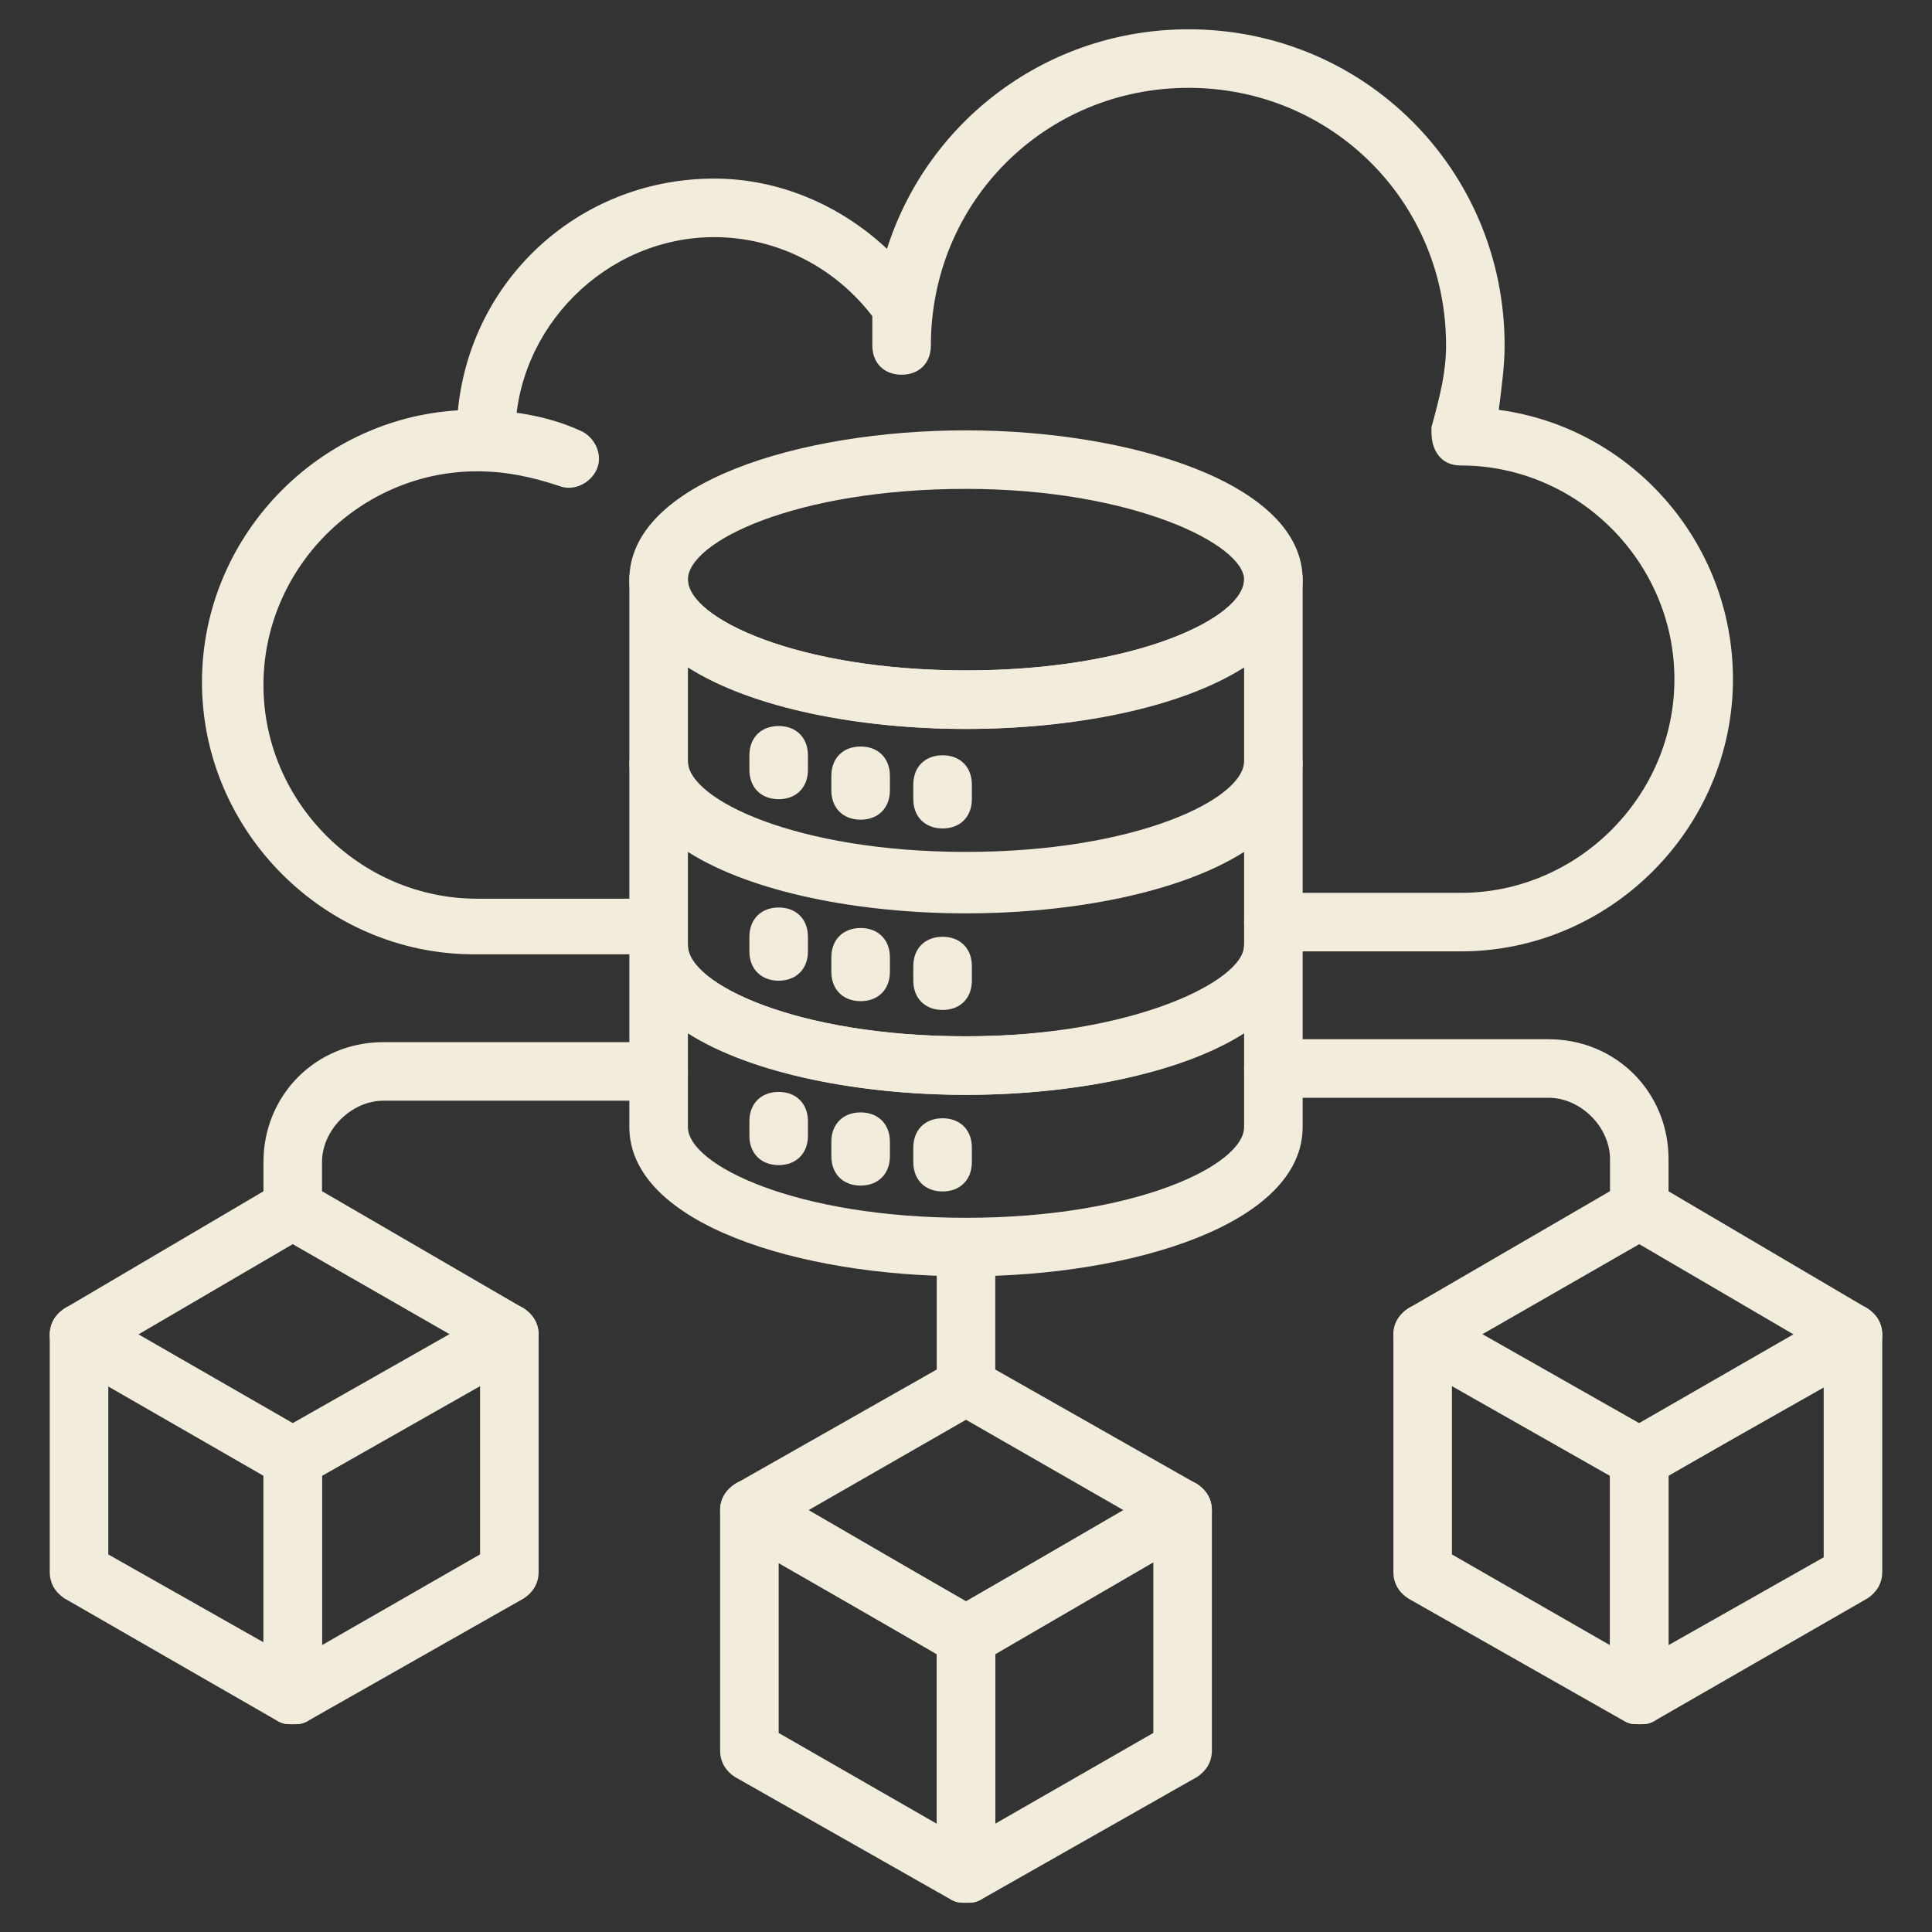
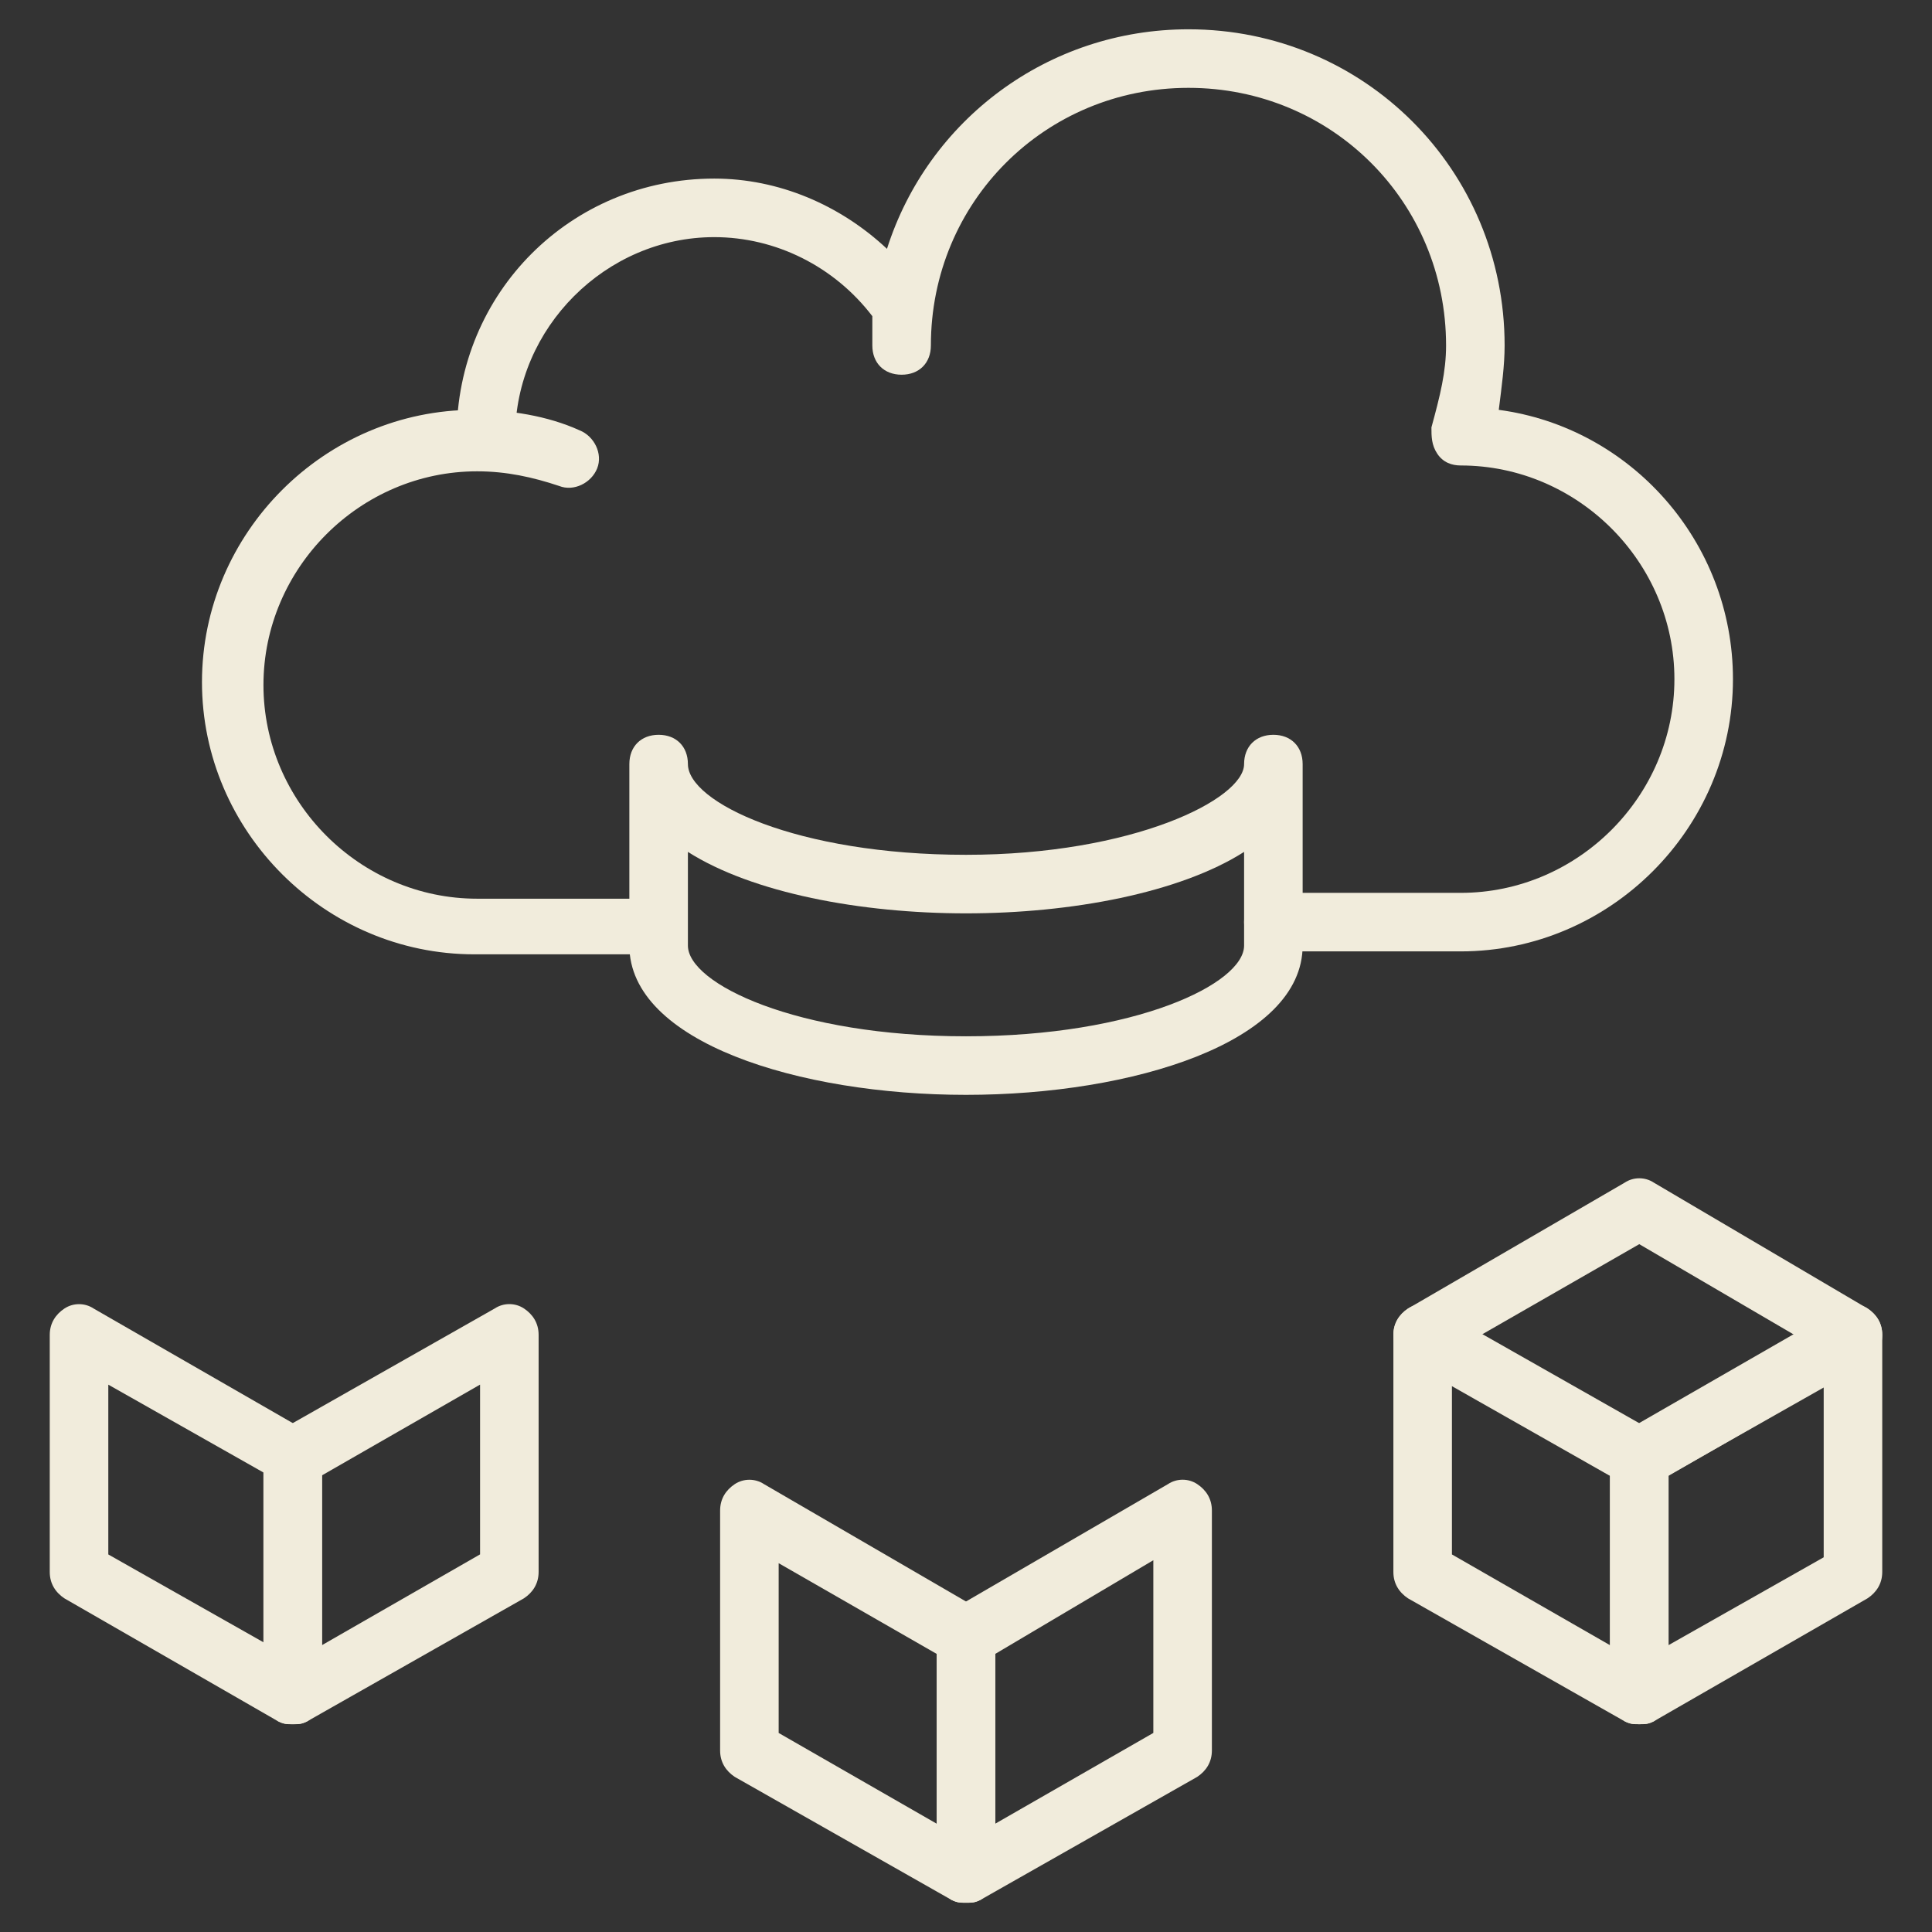
<svg xmlns="http://www.w3.org/2000/svg" width="85" height="85" viewBox="0 0 85 85" fill="none">
  <rect x="0" y="0" width="85" height="85" fill="#333333" stroke="none" />
-   <path d="M64.265 41.857H56.023C55.25 41.857 54.735 41.342 54.735 40.569C54.735 39.797 55.25 39.282 56.023 39.282H64.265C69.417 39.282 73.667 35.032 73.667 29.88C73.667 24.729 69.417 20.479 64.265 20.479C63.879 20.479 63.493 20.35 63.235 19.963C62.977 19.577 62.977 19.191 62.977 18.804C63.364 17.387 63.621 16.357 63.621 15.198C63.621 8.888 58.599 3.865 52.288 3.865C45.977 3.865 40.955 8.888 40.955 15.198C40.955 15.971 40.44 16.486 39.667 16.486C38.894 16.486 38.379 15.971 38.379 15.198V13.91C36.705 11.721 34.129 10.433 31.424 10.433C26.659 10.433 22.667 14.425 22.667 19.191C22.667 19.963 22.152 20.479 21.379 20.479C20.606 20.479 20.091 19.963 20.091 19.191C20.091 12.88 25.114 7.857 31.424 7.857C34.258 7.857 36.962 9.016 39.023 10.948C40.826 5.281 46.106 1.289 52.288 1.289C60.015 1.289 66.197 7.471 66.197 15.198C66.197 16.1 66.068 17.001 65.94 18.032C71.735 18.804 76.243 23.827 76.243 29.88C76.243 36.448 70.834 41.857 64.265 41.857Z" fill="#F1ECDC" />
+   <path d="M64.265 41.857H56.023C55.25 41.857 54.735 41.342 54.735 40.569C54.735 39.797 55.25 39.282 56.023 39.282H64.265C69.417 39.282 73.667 35.032 73.667 29.88C73.667 24.729 69.417 20.479 64.265 20.479C63.879 20.479 63.493 20.35 63.235 19.963C62.977 19.577 62.977 19.191 62.977 18.804C63.364 17.387 63.621 16.357 63.621 15.198C63.621 8.888 58.599 3.865 52.288 3.865C45.977 3.865 40.955 8.888 40.955 15.198C40.955 15.971 40.44 16.486 39.667 16.486C38.894 16.486 38.379 15.971 38.379 15.198V13.91C36.705 11.721 34.129 10.433 31.424 10.433C26.659 10.433 22.667 14.425 22.667 19.191C20.606 20.479 20.091 19.963 20.091 19.191C20.091 12.88 25.114 7.857 31.424 7.857C34.258 7.857 36.962 9.016 39.023 10.948C40.826 5.281 46.106 1.289 52.288 1.289C60.015 1.289 66.197 7.471 66.197 15.198C66.197 16.1 66.068 17.001 65.94 18.032C71.735 18.804 76.243 23.827 76.243 29.88C76.243 36.448 70.834 41.857 64.265 41.857Z" fill="#F1ECDC" />
  <path d="M28.462 41.986H20.864C14.296 41.986 8.886 36.577 8.886 30.009C8.886 23.44 14.296 18.031 20.864 18.031C22.409 18.031 24.083 18.289 25.5 18.933C26.144 19.19 26.53 19.963 26.273 20.607C26.015 21.251 25.242 21.637 24.599 21.38C23.439 20.993 22.28 20.736 20.992 20.736C15.841 20.736 11.591 24.986 11.591 30.137C11.591 35.289 15.841 39.539 20.992 39.539H28.591C29.364 39.539 29.879 40.054 29.879 40.827C29.879 41.599 29.235 41.986 28.462 41.986ZM42.5 83.713C42.242 83.713 42.114 83.713 41.856 83.584L32.326 78.175C31.939 77.918 31.682 77.531 31.682 77.016V66.456C31.682 65.94 31.939 65.554 32.326 65.296C32.712 65.039 33.227 65.039 33.614 65.296L43.144 70.834C43.53 71.092 43.788 71.478 43.788 71.993V82.425C43.788 82.94 43.53 83.327 43.144 83.584C42.886 83.713 42.758 83.713 42.5 83.713ZM34.258 76.243L41.212 80.236V72.766L34.258 68.774V76.243Z" fill="#F1ECDC" />
  <path d="M42.5 83.711C42.242 83.711 42.114 83.711 41.856 83.583C41.47 83.325 41.212 82.939 41.212 82.424V71.992C41.212 71.477 41.47 71.09 41.856 70.833L51.386 65.295C51.773 65.037 52.288 65.037 52.674 65.295C53.061 65.552 53.318 65.939 53.318 66.454V77.014C53.318 77.53 53.061 77.916 52.674 78.174L43.144 83.583C42.886 83.711 42.758 83.711 42.5 83.711ZM43.788 72.764V80.234L50.742 76.242V68.643L43.788 72.764Z" fill="#F1ECDC" />
-   <path d="M42.5 73.282C42.242 73.282 42.114 73.282 41.856 73.153L32.326 67.615C31.939 67.358 31.682 66.972 31.682 66.456C31.682 65.941 31.939 65.555 32.326 65.297L41.856 59.888C42.242 59.631 42.758 59.631 43.144 59.888L52.674 65.297C53.061 65.555 53.318 65.941 53.318 66.456C53.318 66.972 53.061 67.358 52.674 67.615L43.144 73.153C42.886 73.282 42.758 73.282 42.5 73.282ZM35.545 66.456L42.5 70.449L49.455 66.456L42.5 62.464L35.545 66.456ZM42.5 32.07C35.159 32.07 27.689 29.752 27.689 25.502C27.689 21.252 35.159 18.934 42.5 18.934C49.712 18.934 57.311 21.252 57.311 25.502C57.311 29.752 49.841 32.07 42.5 32.07ZM42.5 21.509C35.03 21.509 30.265 23.828 30.265 25.502C30.265 27.176 35.03 29.494 42.5 29.494C49.97 29.494 54.735 27.176 54.735 25.502C54.735 23.956 49.841 21.509 42.5 21.509ZM42.5 56.153C35.159 56.153 27.689 53.835 27.689 49.585V41.6C27.689 40.828 28.205 40.312 28.977 40.312C29.75 40.312 30.265 40.828 30.265 41.6C30.265 43.275 35.03 45.593 42.5 45.593C49.841 45.593 54.735 43.146 54.735 41.6C54.735 40.828 55.25 40.312 56.023 40.312C56.795 40.312 57.311 40.828 57.311 41.6V49.585C57.311 53.835 49.841 56.153 42.5 56.153ZM30.265 45.464V49.585C30.265 51.259 35.03 53.578 42.5 53.578C49.97 53.578 54.735 51.259 54.735 49.585V45.464C51.902 47.267 47.136 48.168 42.5 48.168C37.864 48.168 33.099 47.267 30.265 45.464Z" fill="#F1ECDC" />
-   <path d="M42.5 40.056C35.159 40.056 27.689 37.738 27.689 33.488V25.503C27.689 24.73 28.205 24.215 28.977 24.215C29.75 24.215 30.265 24.73 30.265 25.503C30.265 27.177 35.03 29.495 42.5 29.495C49.97 29.495 54.735 27.177 54.735 25.503C54.735 24.73 55.25 24.215 56.023 24.215C56.795 24.215 57.311 24.73 57.311 25.503V33.488C57.311 37.738 49.841 40.056 42.5 40.056ZM30.265 29.366V33.488C30.265 35.162 35.03 37.48 42.5 37.48C49.97 37.48 54.735 35.162 54.735 33.488V29.366C49.068 32.972 35.932 32.972 30.265 29.366Z" fill="#F1ECDC" />
  <path d="M42.5 48.169C35.159 48.169 27.689 45.851 27.689 41.601V33.616C27.689 32.843 28.205 32.328 28.977 32.328C29.75 32.328 30.265 32.843 30.265 33.616C30.265 35.29 35.03 37.608 42.5 37.608C49.841 37.608 54.735 35.161 54.735 33.616C54.735 32.843 55.25 32.328 56.023 32.328C56.795 32.328 57.311 32.843 57.311 33.616V41.601C57.311 45.851 49.841 48.169 42.5 48.169ZM30.265 37.48V41.601C30.265 43.275 35.03 45.593 42.5 45.593C49.97 45.593 54.735 43.275 54.735 41.601V37.48C51.902 39.283 47.136 40.184 42.5 40.184C37.864 40.184 33.099 39.283 30.265 37.48ZM72.121 75.858C71.864 75.858 71.735 75.858 71.477 75.73L61.947 70.321C61.561 70.063 61.303 69.677 61.303 69.162V58.73C61.303 58.215 61.561 57.828 61.947 57.571C62.333 57.313 62.849 57.313 63.235 57.571L72.765 62.98C73.152 63.237 73.409 63.624 73.409 64.139V74.571C73.409 75.086 73.152 75.472 72.765 75.73C72.508 75.858 72.379 75.858 72.121 75.858ZM63.879 68.389L70.833 72.381V64.912L63.879 60.919V68.389Z" fill="#F1ECDC" />
  <path d="M72.121 75.856C71.864 75.856 71.735 75.856 71.477 75.727C71.091 75.47 70.834 75.083 70.834 74.568V64.136C70.834 63.621 71.091 63.235 71.477 62.977L80.879 57.568C81.265 57.311 81.781 57.311 82.167 57.568C82.553 57.826 82.811 58.212 82.811 58.727V69.159C82.811 69.674 82.553 70.061 82.167 70.318L72.765 75.727C72.508 75.856 72.379 75.856 72.121 75.856ZM73.409 64.909V72.379L80.235 68.515V61.045L73.409 64.909Z" fill="#F1ECDC" />
  <path d="M72.121 65.427C71.864 65.427 71.735 65.427 71.477 65.298L61.947 59.889C61.561 59.632 61.303 59.245 61.303 58.73C61.303 58.215 61.561 57.828 61.947 57.571L71.477 52.033C71.864 51.775 72.379 51.775 72.765 52.033L82.167 57.571C82.553 57.828 82.811 58.215 82.811 58.73C82.811 59.245 82.553 59.632 82.167 59.889L72.765 65.298C72.508 65.427 72.379 65.427 72.121 65.427ZM65.167 58.73L72.121 62.722L78.947 58.73L72.121 54.738L65.167 58.73ZM12.879 75.859C12.621 75.859 12.492 75.859 12.235 75.73L2.833 70.321C2.447 70.063 2.189 69.677 2.189 69.162V58.73C2.189 58.215 2.447 57.828 2.833 57.571C3.22 57.313 3.735 57.313 4.121 57.571L13.523 62.98C13.909 63.238 14.167 63.624 14.167 64.139V74.571C14.167 75.086 13.909 75.472 13.523 75.73C13.265 75.859 13.136 75.859 12.879 75.859ZM4.765 68.389L11.591 72.253V64.783L4.765 60.919V68.389Z" fill="#F1ECDC" />
  <path d="M12.879 75.856C12.621 75.856 12.493 75.856 12.235 75.727C11.849 75.47 11.591 75.083 11.591 74.568V64.136C11.591 63.621 11.849 63.235 12.235 62.977L21.765 57.568C22.152 57.311 22.667 57.311 23.053 57.568C23.44 57.826 23.697 58.212 23.697 58.727V69.159C23.697 69.674 23.44 70.061 23.053 70.318L13.523 75.727C13.265 75.856 13.136 75.856 12.879 75.856ZM14.167 64.909V72.379L21.121 68.386V60.917L14.167 64.909Z" fill="#F1ECDC" />
-   <path d="M12.879 65.427C12.621 65.427 12.492 65.427 12.235 65.298L2.833 59.889C2.447 59.632 2.189 59.245 2.189 58.73C2.189 58.215 2.447 57.828 2.833 57.571L12.235 52.033C12.621 51.775 13.136 51.775 13.523 52.033L23.053 57.571C23.439 57.828 23.697 58.215 23.697 58.73C23.697 59.245 23.439 59.632 23.053 59.889L13.523 65.298C13.265 65.427 13.136 65.427 12.879 65.427ZM6.053 58.73L12.879 62.722L19.833 58.73L12.879 54.738L6.053 58.73ZM42.5 62.336C41.727 62.336 41.212 61.821 41.212 61.048V55.639C41.212 54.866 41.727 54.351 42.5 54.351C43.273 54.351 43.788 54.866 43.788 55.639V61.048C43.788 61.821 43.273 62.336 42.5 62.336Z" fill="#F1ECDC" />
-   <path d="M12.879 54.608C12.106 54.608 11.591 54.093 11.591 53.32V51.131C11.591 48.169 13.909 45.85 16.871 45.85H28.977C29.75 45.85 30.265 46.366 30.265 47.138C30.265 47.911 29.75 48.426 28.977 48.426H16.871C15.455 48.426 14.167 49.714 14.167 51.131V53.32C14.167 54.093 13.652 54.608 12.879 54.608ZM72.121 54.479C71.349 54.479 70.834 53.964 70.834 53.191V51.002C70.834 49.585 69.546 48.297 68.129 48.297H56.023C55.25 48.297 54.735 47.782 54.735 47.01C54.735 46.237 55.25 45.722 56.023 45.722H68.129C71.091 45.722 73.409 48.04 73.409 51.002V53.191C73.409 53.964 72.894 54.479 72.121 54.479ZM34.258 35.161C33.485 35.161 32.97 34.646 32.97 33.873V33.229C32.97 32.457 33.485 31.941 34.258 31.941C35.031 31.941 35.546 32.457 35.546 33.229V33.873C35.546 34.646 35.031 35.161 34.258 35.161ZM37.864 36.063C37.091 36.063 36.576 35.547 36.576 34.775V34.131C36.576 33.358 37.091 32.843 37.864 32.843C38.636 32.843 39.152 33.358 39.152 34.131V34.775C39.152 35.547 38.636 36.063 37.864 36.063ZM41.47 36.449C40.697 36.449 40.182 35.934 40.182 35.161V34.517C40.182 33.744 40.697 33.229 41.47 33.229C42.243 33.229 42.758 33.744 42.758 34.517V35.161C42.758 35.934 42.243 36.449 41.47 36.449ZM34.258 43.146C33.485 43.146 32.97 42.631 32.97 41.858V41.214C32.97 40.441 33.485 39.926 34.258 39.926C35.031 39.926 35.546 40.441 35.546 41.214V41.858C35.546 42.631 35.031 43.146 34.258 43.146ZM37.864 44.047C37.091 44.047 36.576 43.532 36.576 42.76V42.116C36.576 41.343 37.091 40.828 37.864 40.828C38.636 40.828 39.152 41.343 39.152 42.116V42.76C39.152 43.532 38.636 44.047 37.864 44.047ZM41.47 44.434C40.697 44.434 40.182 43.919 40.182 43.146V42.502C40.182 41.729 40.697 41.214 41.47 41.214C42.243 41.214 42.758 41.729 42.758 42.502V43.146C42.758 43.919 42.243 44.434 41.47 44.434ZM34.258 51.26C33.485 51.26 32.97 50.744 32.97 49.972V49.328C32.97 48.555 33.485 48.04 34.258 48.04C35.031 48.04 35.546 48.555 35.546 49.328V49.972C35.546 50.744 35.031 51.26 34.258 51.26ZM37.864 52.161C37.091 52.161 36.576 51.646 36.576 50.873V50.229C36.576 49.457 37.091 48.941 37.864 48.941C38.636 48.941 39.152 49.457 39.152 50.229V50.873C39.152 51.646 38.636 52.161 37.864 52.161ZM41.47 52.419C40.697 52.419 40.182 51.904 40.182 51.131V50.487C40.182 49.714 40.697 49.199 41.47 49.199C42.243 49.199 42.758 49.714 42.758 50.487V51.131C42.758 51.904 42.243 52.419 41.47 52.419Z" fill="#F1ECDC" />
</svg>